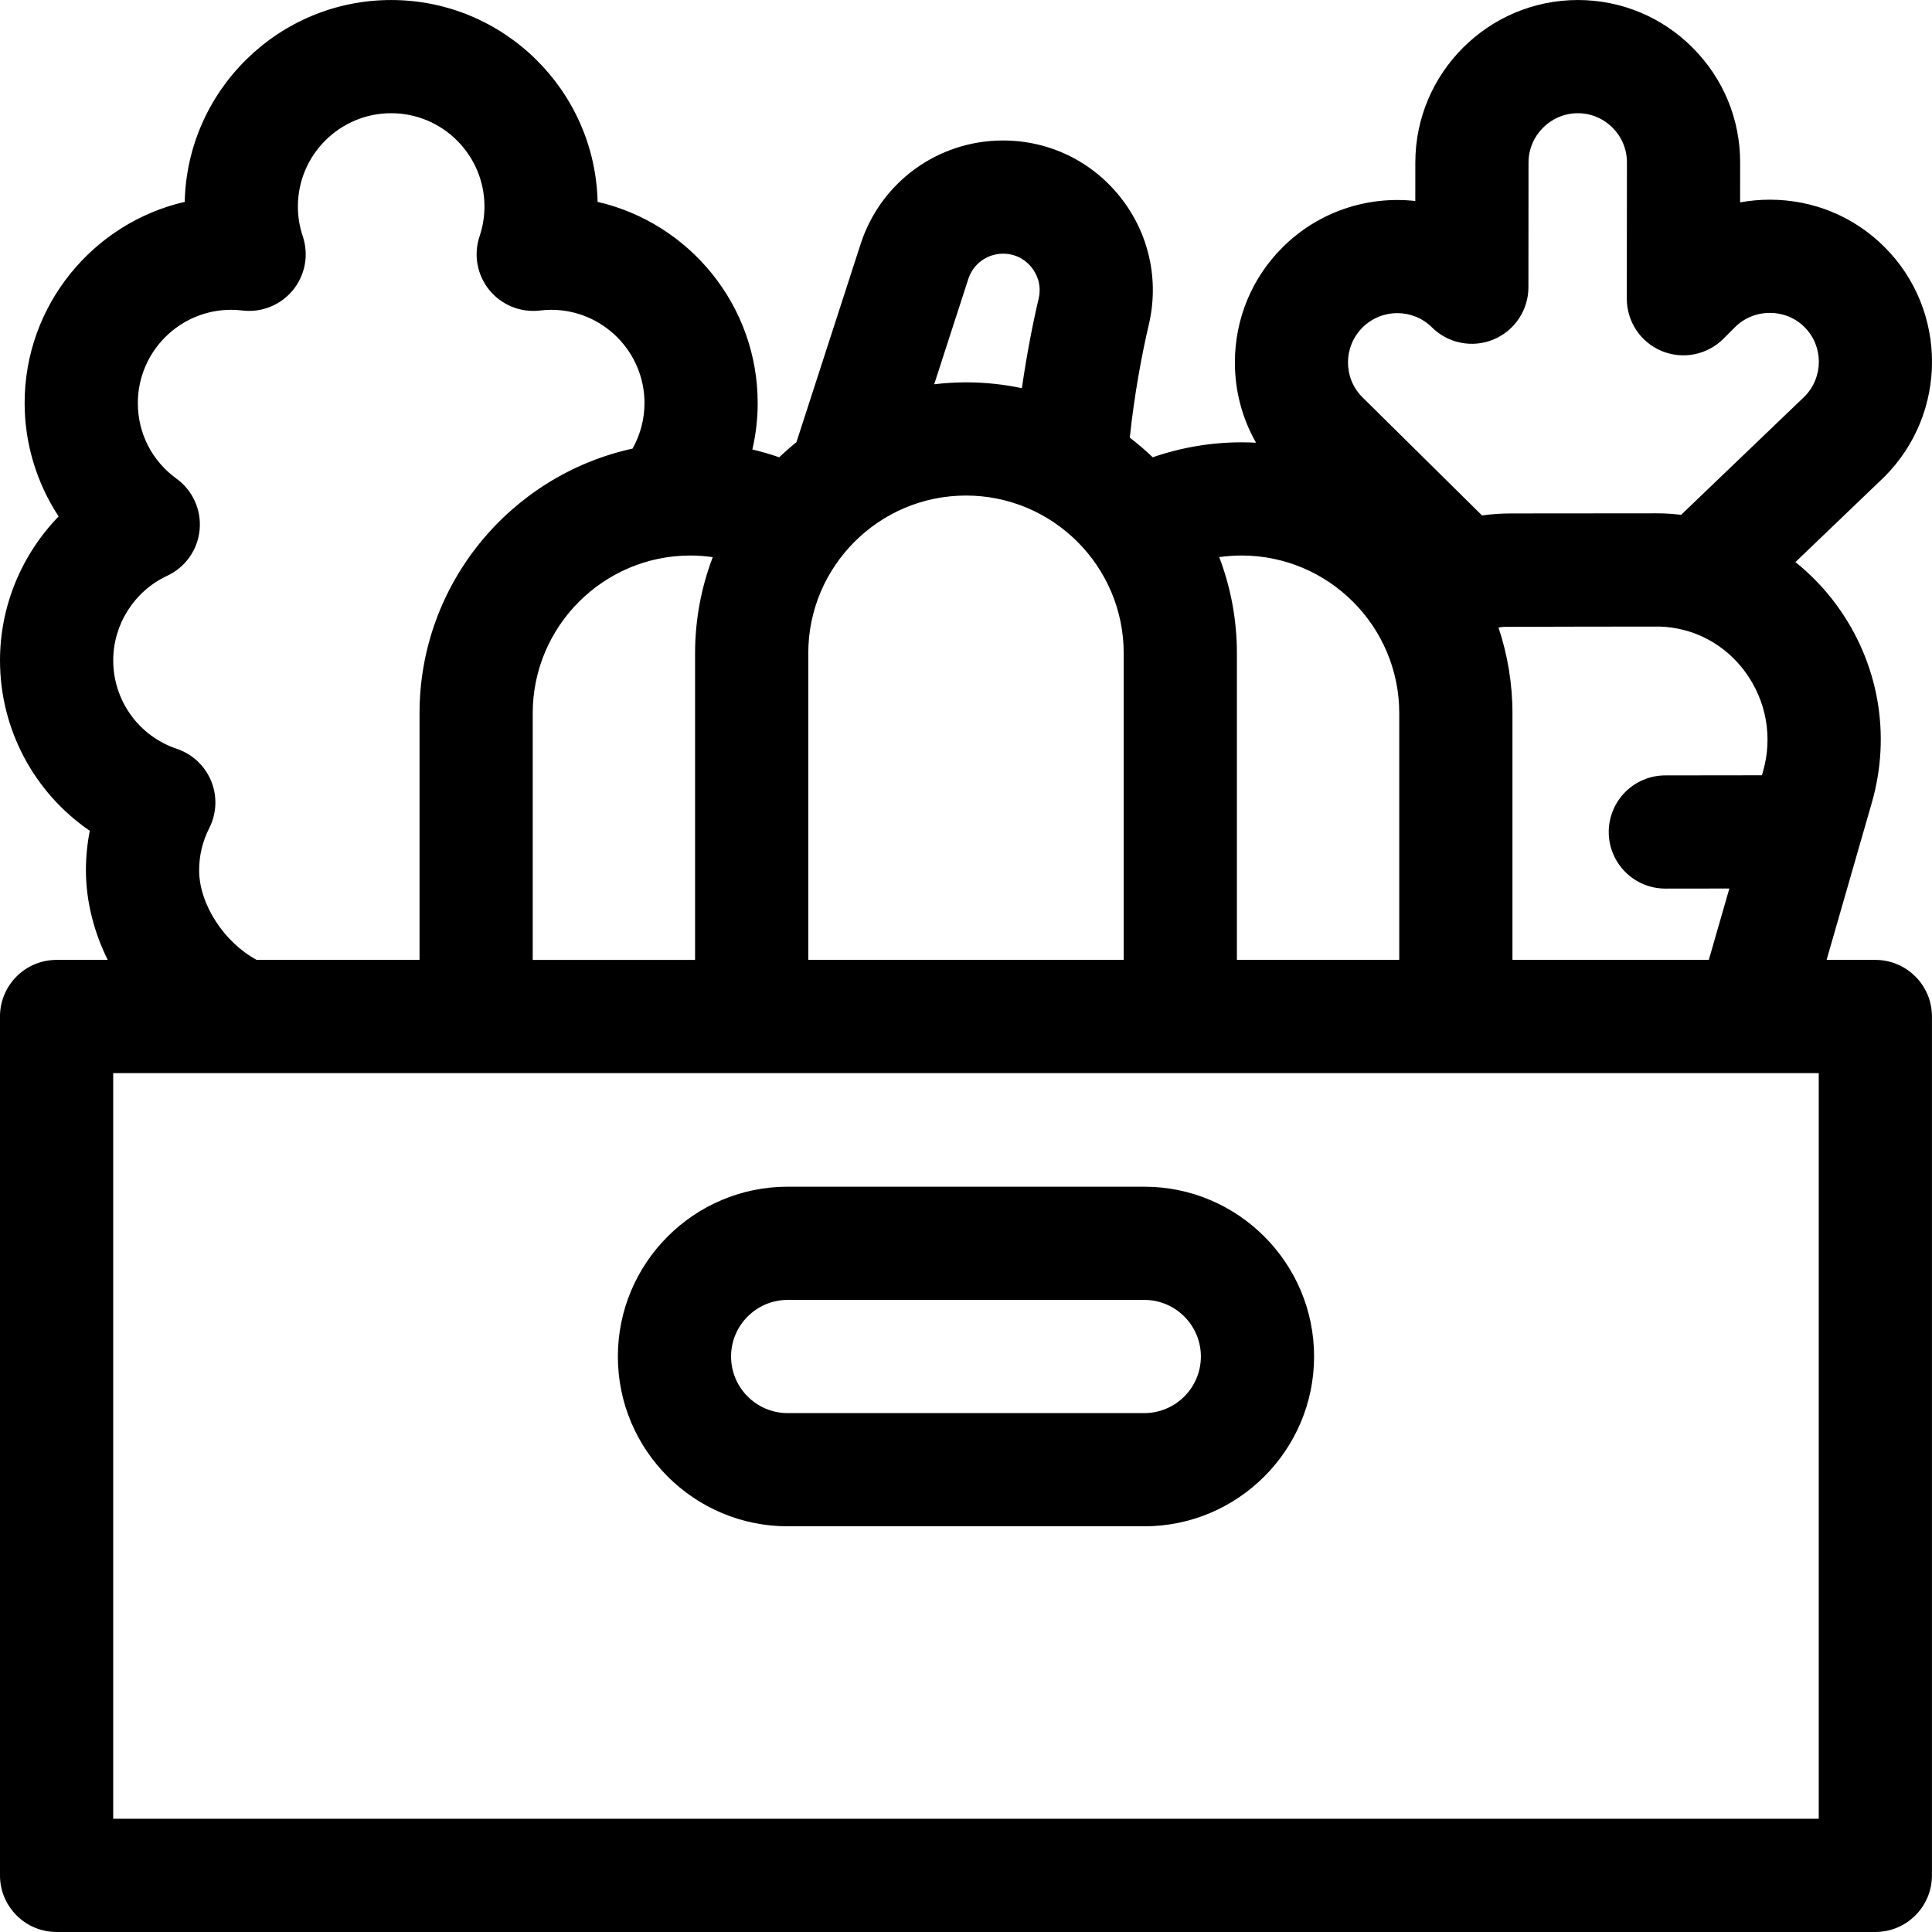
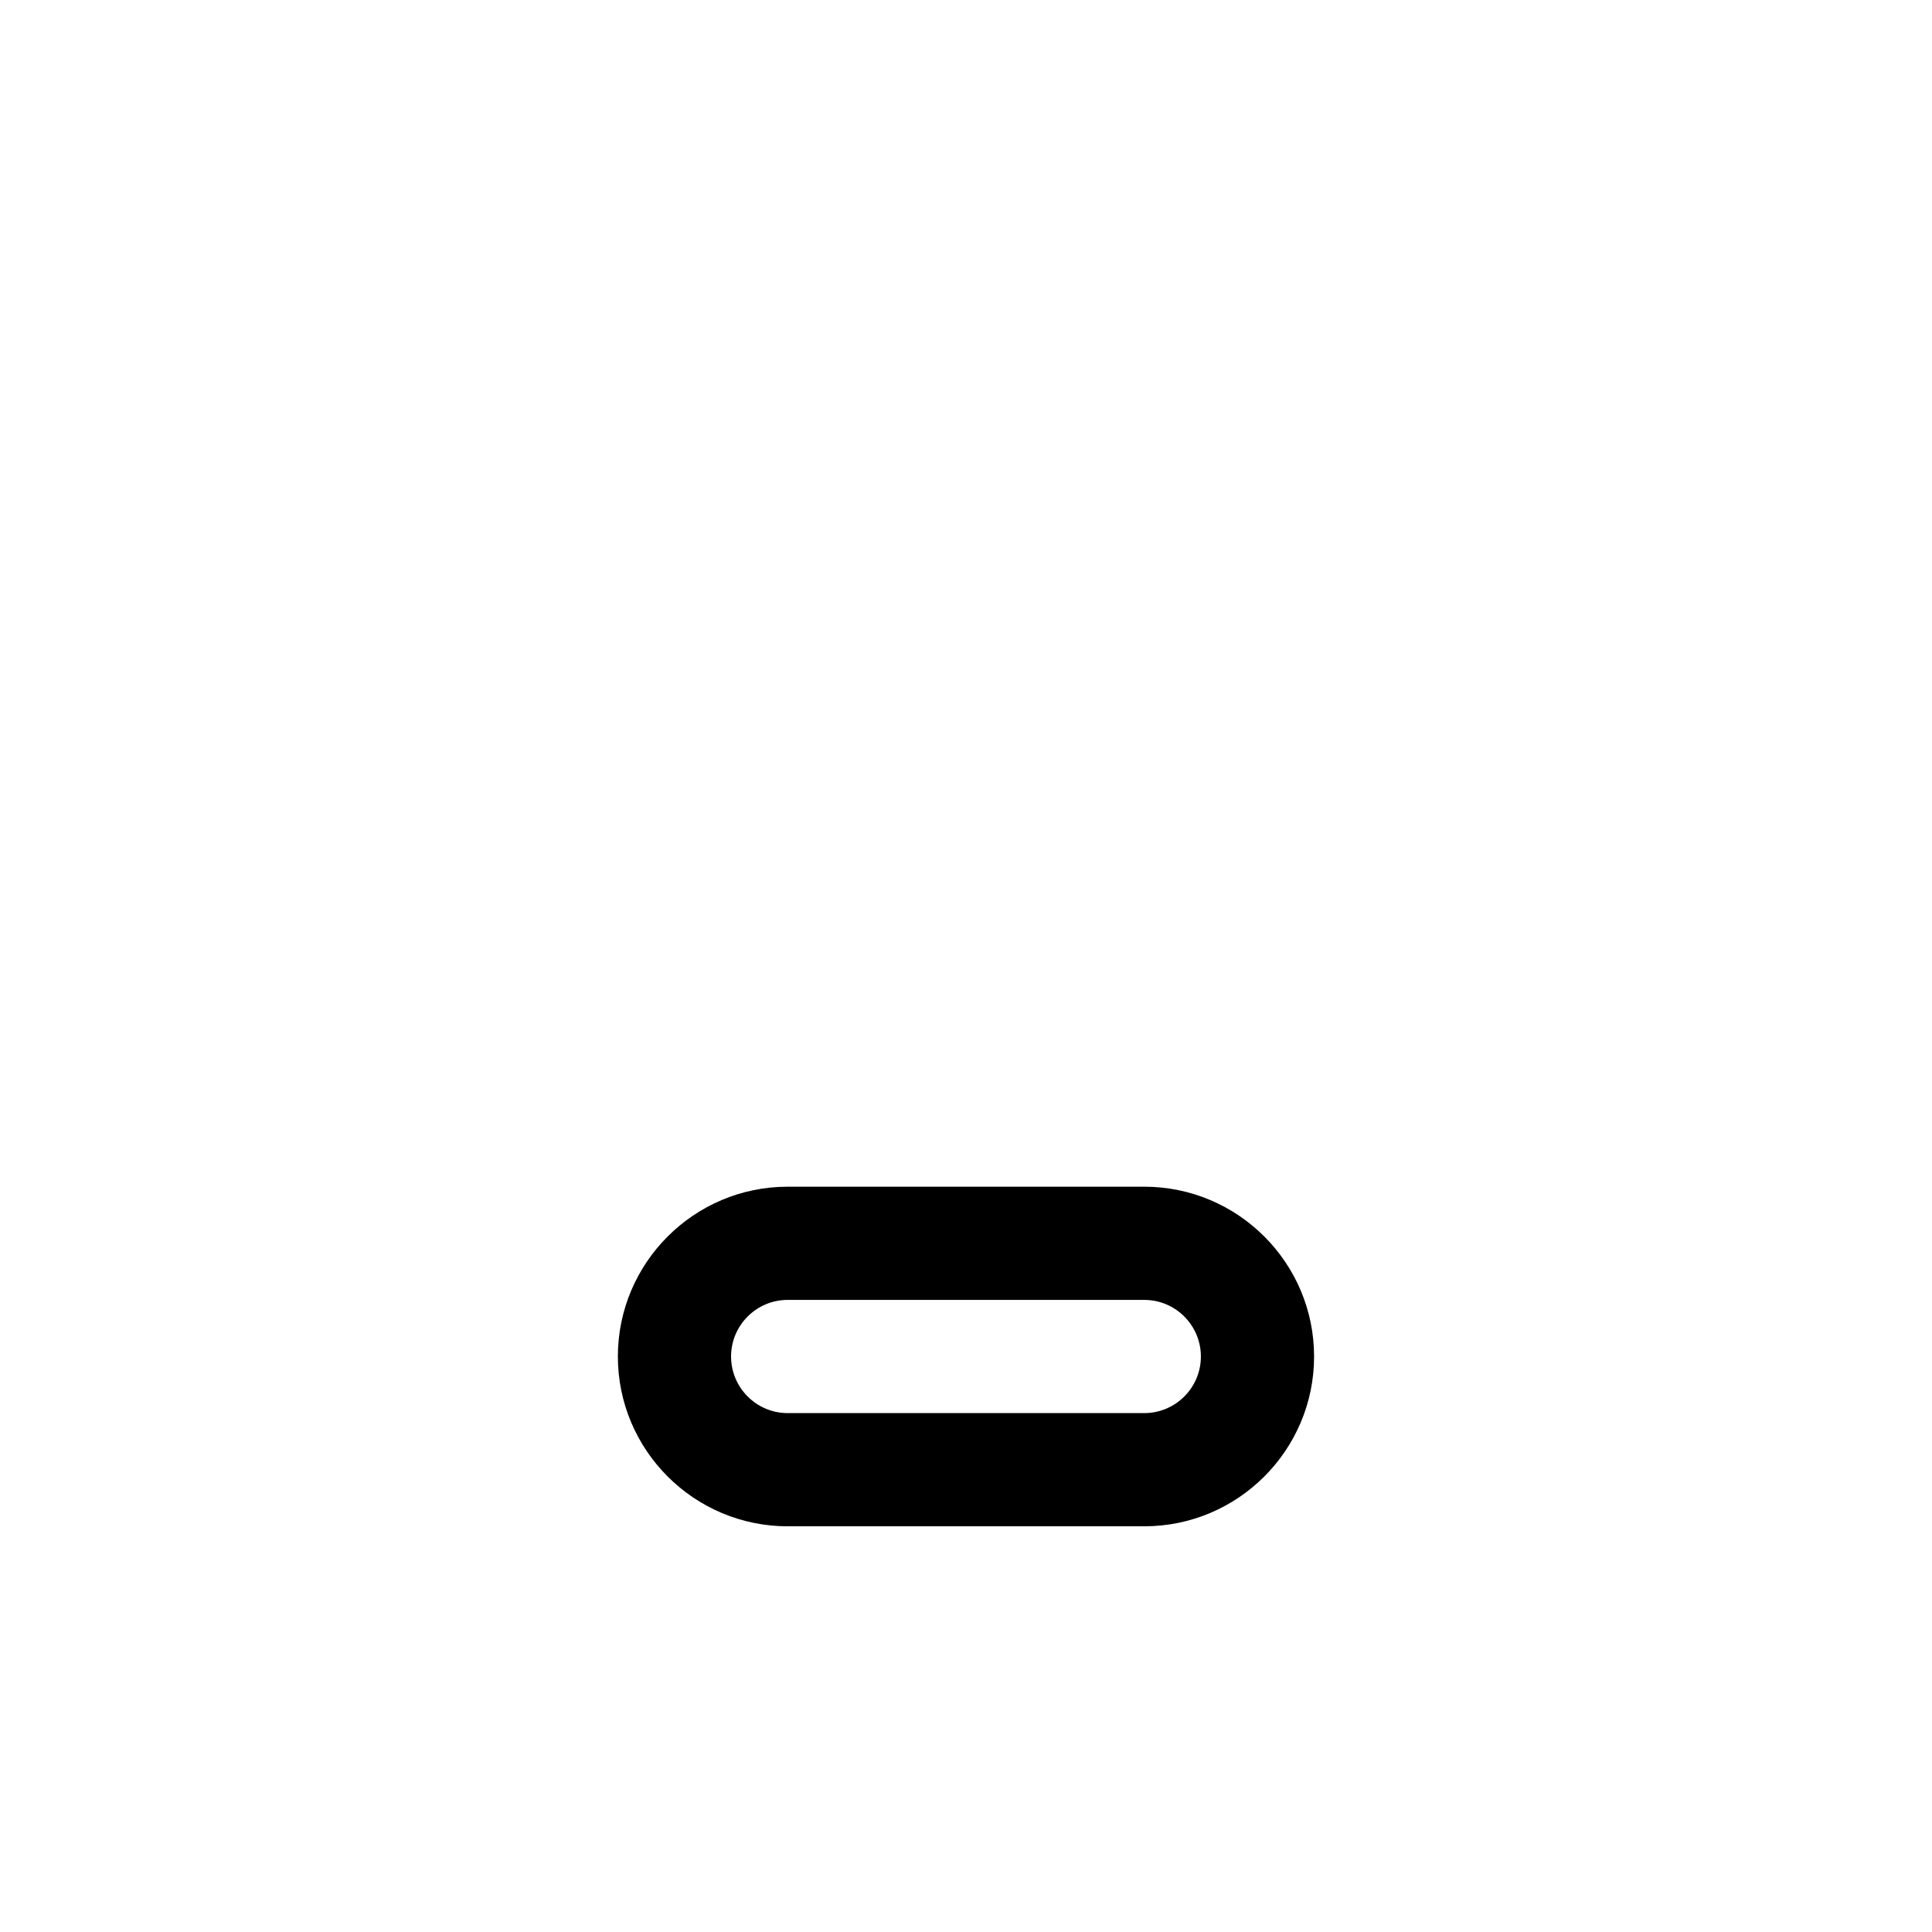
<svg xmlns="http://www.w3.org/2000/svg" id="Capa_1" height="512" viewBox="0 0 512.013 512.013" width="512">
  <g>
-     <path d="m497 254.387h-12.92l11.97-41.604c5.205-18.091 1.817-37.187-9.295-52.39-3.179-4.35-6.869-8.167-10.939-11.431l23.367-22.395c.077-.073.152-.147.228-.223 16.79-16.79 16.806-44.095.035-60.866-8.098-8.098-18.892-12.555-30.4-12.555-.013 0-.026 0-.039 0-2.663.002-5.288.243-7.851.712l.009-10.602c.01-11.471-4.469-22.272-12.612-30.416-8.135-8.135-18.921-12.612-30.377-12.612-.013 0-.026 0-.039 0-23.717.022-43.028 19.333-43.05 43.051l-.009 10.21c-12.561-1.386-25.621 2.731-35.22 12.331-8.108 8.108-12.579 18.914-12.589 30.427-.007 7.596 1.94 14.877 5.6 21.301-1.272-.067-2.551-.105-3.839-.105-8.006 0-15.995 1.362-23.533 3.967-1.931-1.841-3.957-3.581-6.083-5.2 1.166-11.214 3.291-22.56 5.02-29.849 2.826-11.915.097-24.251-7.488-33.846-7.567-9.571-18.907-15.062-31.113-15.062-17.287 0-32.466 11.054-37.766 27.486l-16.998 52.469c-1.577 1.269-3.095 2.606-4.558 4.001-2.335-.808-4.711-1.496-7.119-2.06.926-4.009 1.409-8.134 1.409-12.302 0-25.947-18.152-47.735-42.426-53.33-.658-29.606-24.947-53.49-54.709-53.49s-54.053 23.886-54.711 53.493c-24.273 5.595-42.426 27.383-42.426 53.33 0 10.778 3.219 21.211 9.01 30.034-9.764 10.062-15.536 23.711-15.536 38.154 0 18.39 9.148 35.135 23.791 45.153-.675 3.45-1.02 6.967-1.02 10.484 0 8.123 2.088 16.264 5.774 23.734h-13.548c-8.284 0-15 6.716-15 15v227.619c0 8.284 6.716 15 15 15h482c8.284 0 15-6.716 15-15v-227.618c0-8.284-6.716-15-15-15zm-96.174 0v-65.369c0-7.942-1.316-15.578-3.707-22.725.551-.08 1.08-.138 1.577-.167.608-.035 40.793-.084 41.101-.075 9.043.256 17.331 4.646 22.739 12.046 5.599 7.66 7.306 17.28 4.685 26.393l-.28.972-25.613.031c-8.284.01-14.991 6.734-14.982 15.018.01 8.277 6.724 14.982 15 14.982h.019l16.941-.021-5.443 18.916h-52.037zm-39.756-167.576c5.077-5.078 13.337-5.105 18.412-.06 4.294 4.269 10.736 5.537 16.33 3.215 5.593-2.324 9.24-7.783 9.245-13.84l.028-33.043c.007-7.204 5.873-13.07 13.077-13.077h.012c3.441 0 6.696 1.358 9.163 3.826 2.471 2.47 3.829 5.729 3.826 9.176l-.031 36.15c-.005 6.068 3.646 11.543 9.253 13.868 5.601 2.323 12.06 1.043 16.352-3.247l3.055-3.054c2.449-2.448 5.73-3.799 9.24-3.802h.012c3.495 0 6.757 1.338 9.188 3.768 5.044 5.044 5.059 13.247.057 18.348l-32.747 31.386c-1.619-.179-3.249-.316-4.897-.363-.591-.017-1.183-.024-1.79-.024l-38.355.033c-1.185.001-2.385.037-3.575.107-1.381.082-2.768.233-4.151.434l-31.736-31.361c-5.076-5.074-5.06-13.346.032-18.44zm9.756 102.207v65.369h-43.026v-81.262c0-8.97-1.668-17.554-4.686-25.478 1.943-.273 3.914-.427 5.916-.427 23.046.001 41.796 18.751 41.796 41.798zm-187.849-41.797c1.984 0 3.959.156 5.913.435-3.016 7.921-4.683 16.503-4.683 25.47v81.262h-43.027v-65.37c0-23.047 18.75-41.797 41.797-41.797zm31.229 25.905c0-23.047 18.75-41.797 41.797-41.797s41.797 18.75 41.797 41.797v81.262h-83.594zm42.405-99.18c1.295-4.016 5-6.714 9.22-6.714 4.072 0 6.496 2.297 7.579 3.667 1.093 1.383 2.785 4.302 1.833 8.316-1.489 6.277-3.137 14.675-4.426 23.658-4.783-1.007-9.736-1.545-14.814-1.545-2.853 0-5.662.186-8.429.511zm-203.837 156.707c0-3.93.9-7.691 2.676-11.18 1.978-3.887 2.166-8.442.516-12.48-1.651-4.037-4.977-7.155-9.111-8.544-10.079-3.383-16.851-12.801-16.851-23.435 0-9.569 5.614-18.369 14.302-22.419 4.818-2.246 8.088-6.874 8.595-12.165s-1.824-10.456-6.128-13.575c-6.509-4.719-10.242-12.019-10.242-20.029 0-13.632 11.091-24.723 24.723-24.723.949 0 1.924.061 2.979.188 5.107.609 10.176-1.437 13.423-5.429s4.221-9.37 2.581-14.247c-.858-2.552-1.294-5.205-1.294-7.888 0-13.632 11.091-24.723 24.723-24.723s24.723 11.091 24.723 24.723c0 2.683-.436 5.336-1.294 7.888-1.64 4.877-.666 10.255 2.581 14.247s8.314 6.037 13.423 5.429c1.056-.127 2.03-.188 2.98-.188 13.632 0 24.723 11.091 24.723 24.723 0 4.252-1.114 8.399-3.165 12.062-32.239 7.048-56.454 35.806-56.454 70.129v65.37h-43.168c-8.586-4.623-15.241-14.748-15.241-23.734zm429.226 251.354h-452v-197.62h452z" />
    <path d="m303.254 314.497h-94.508c-24.813 0-45 20.188-45 45.001 0 24.812 20.187 44.999 45 44.999h94.508c24.814 0 45-20.187 45-45 0-24.814-20.187-45-45-45zm0 60h-94.508c-8.271 0-15-6.729-15-15s6.729-15 15-15h94.508c8.271 0 15 6.729 15 15.001 0 8.27-6.729 14.999-15 14.999z" />
  </g>
</svg>